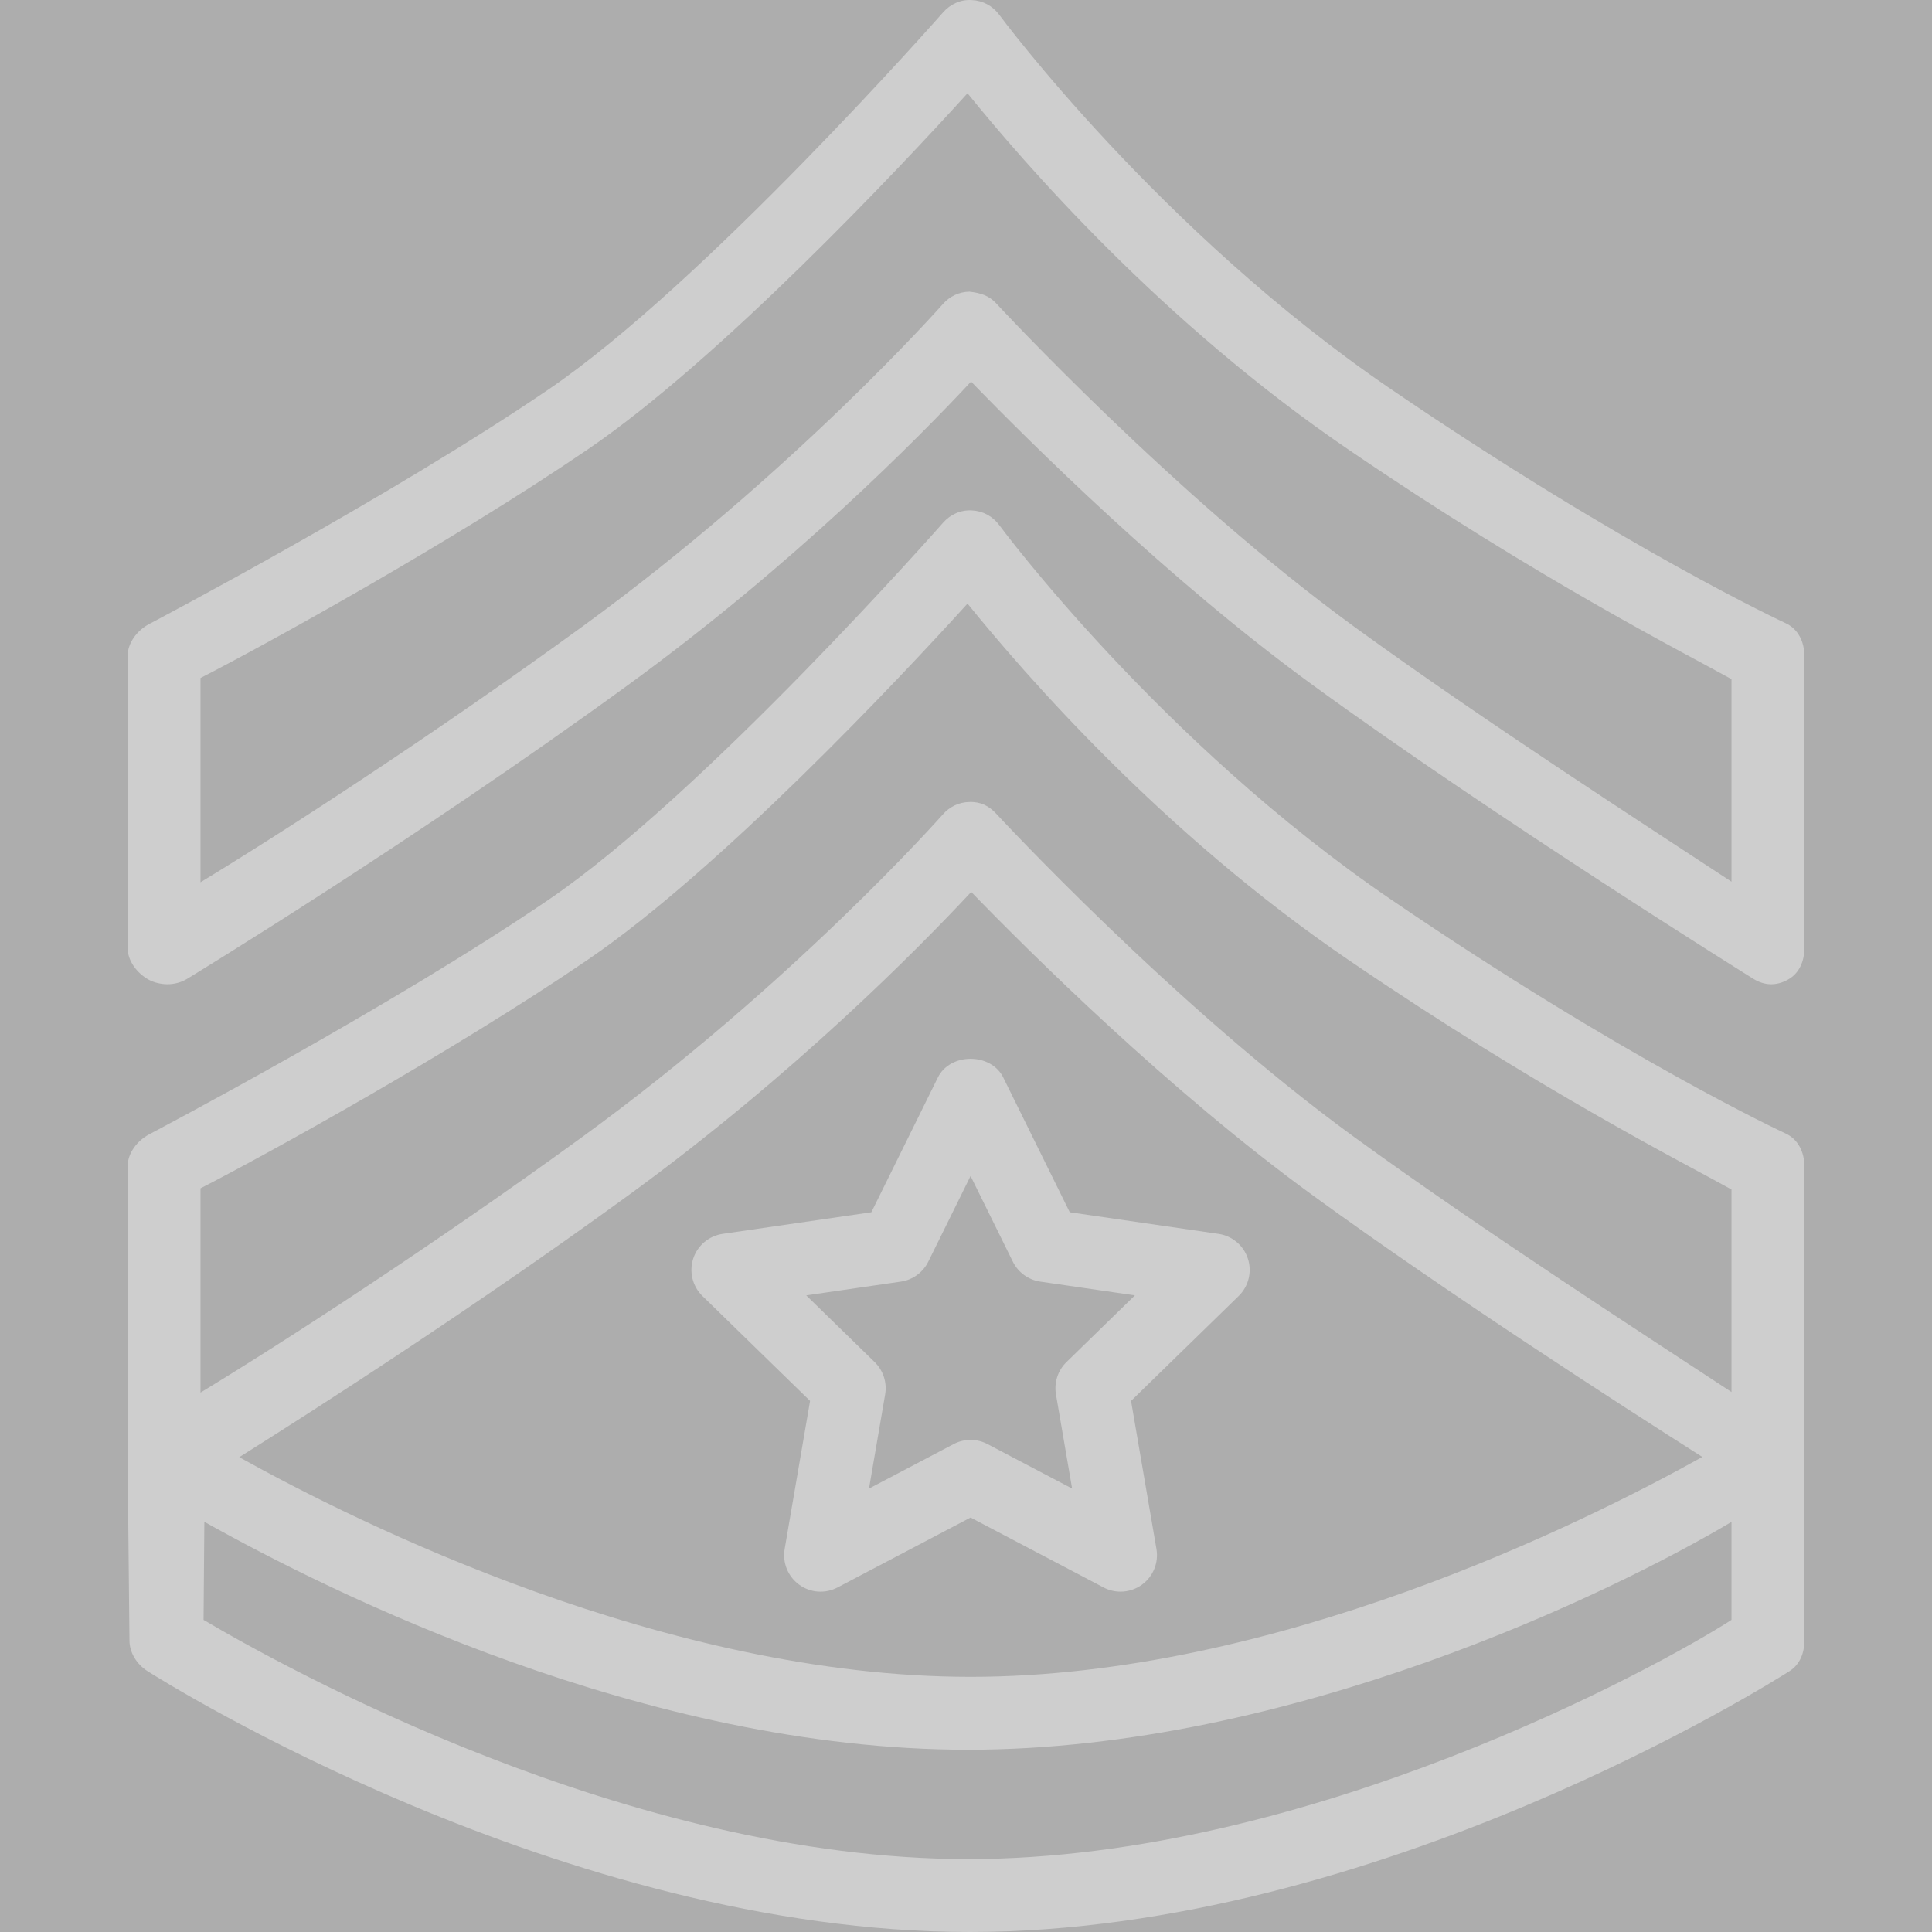
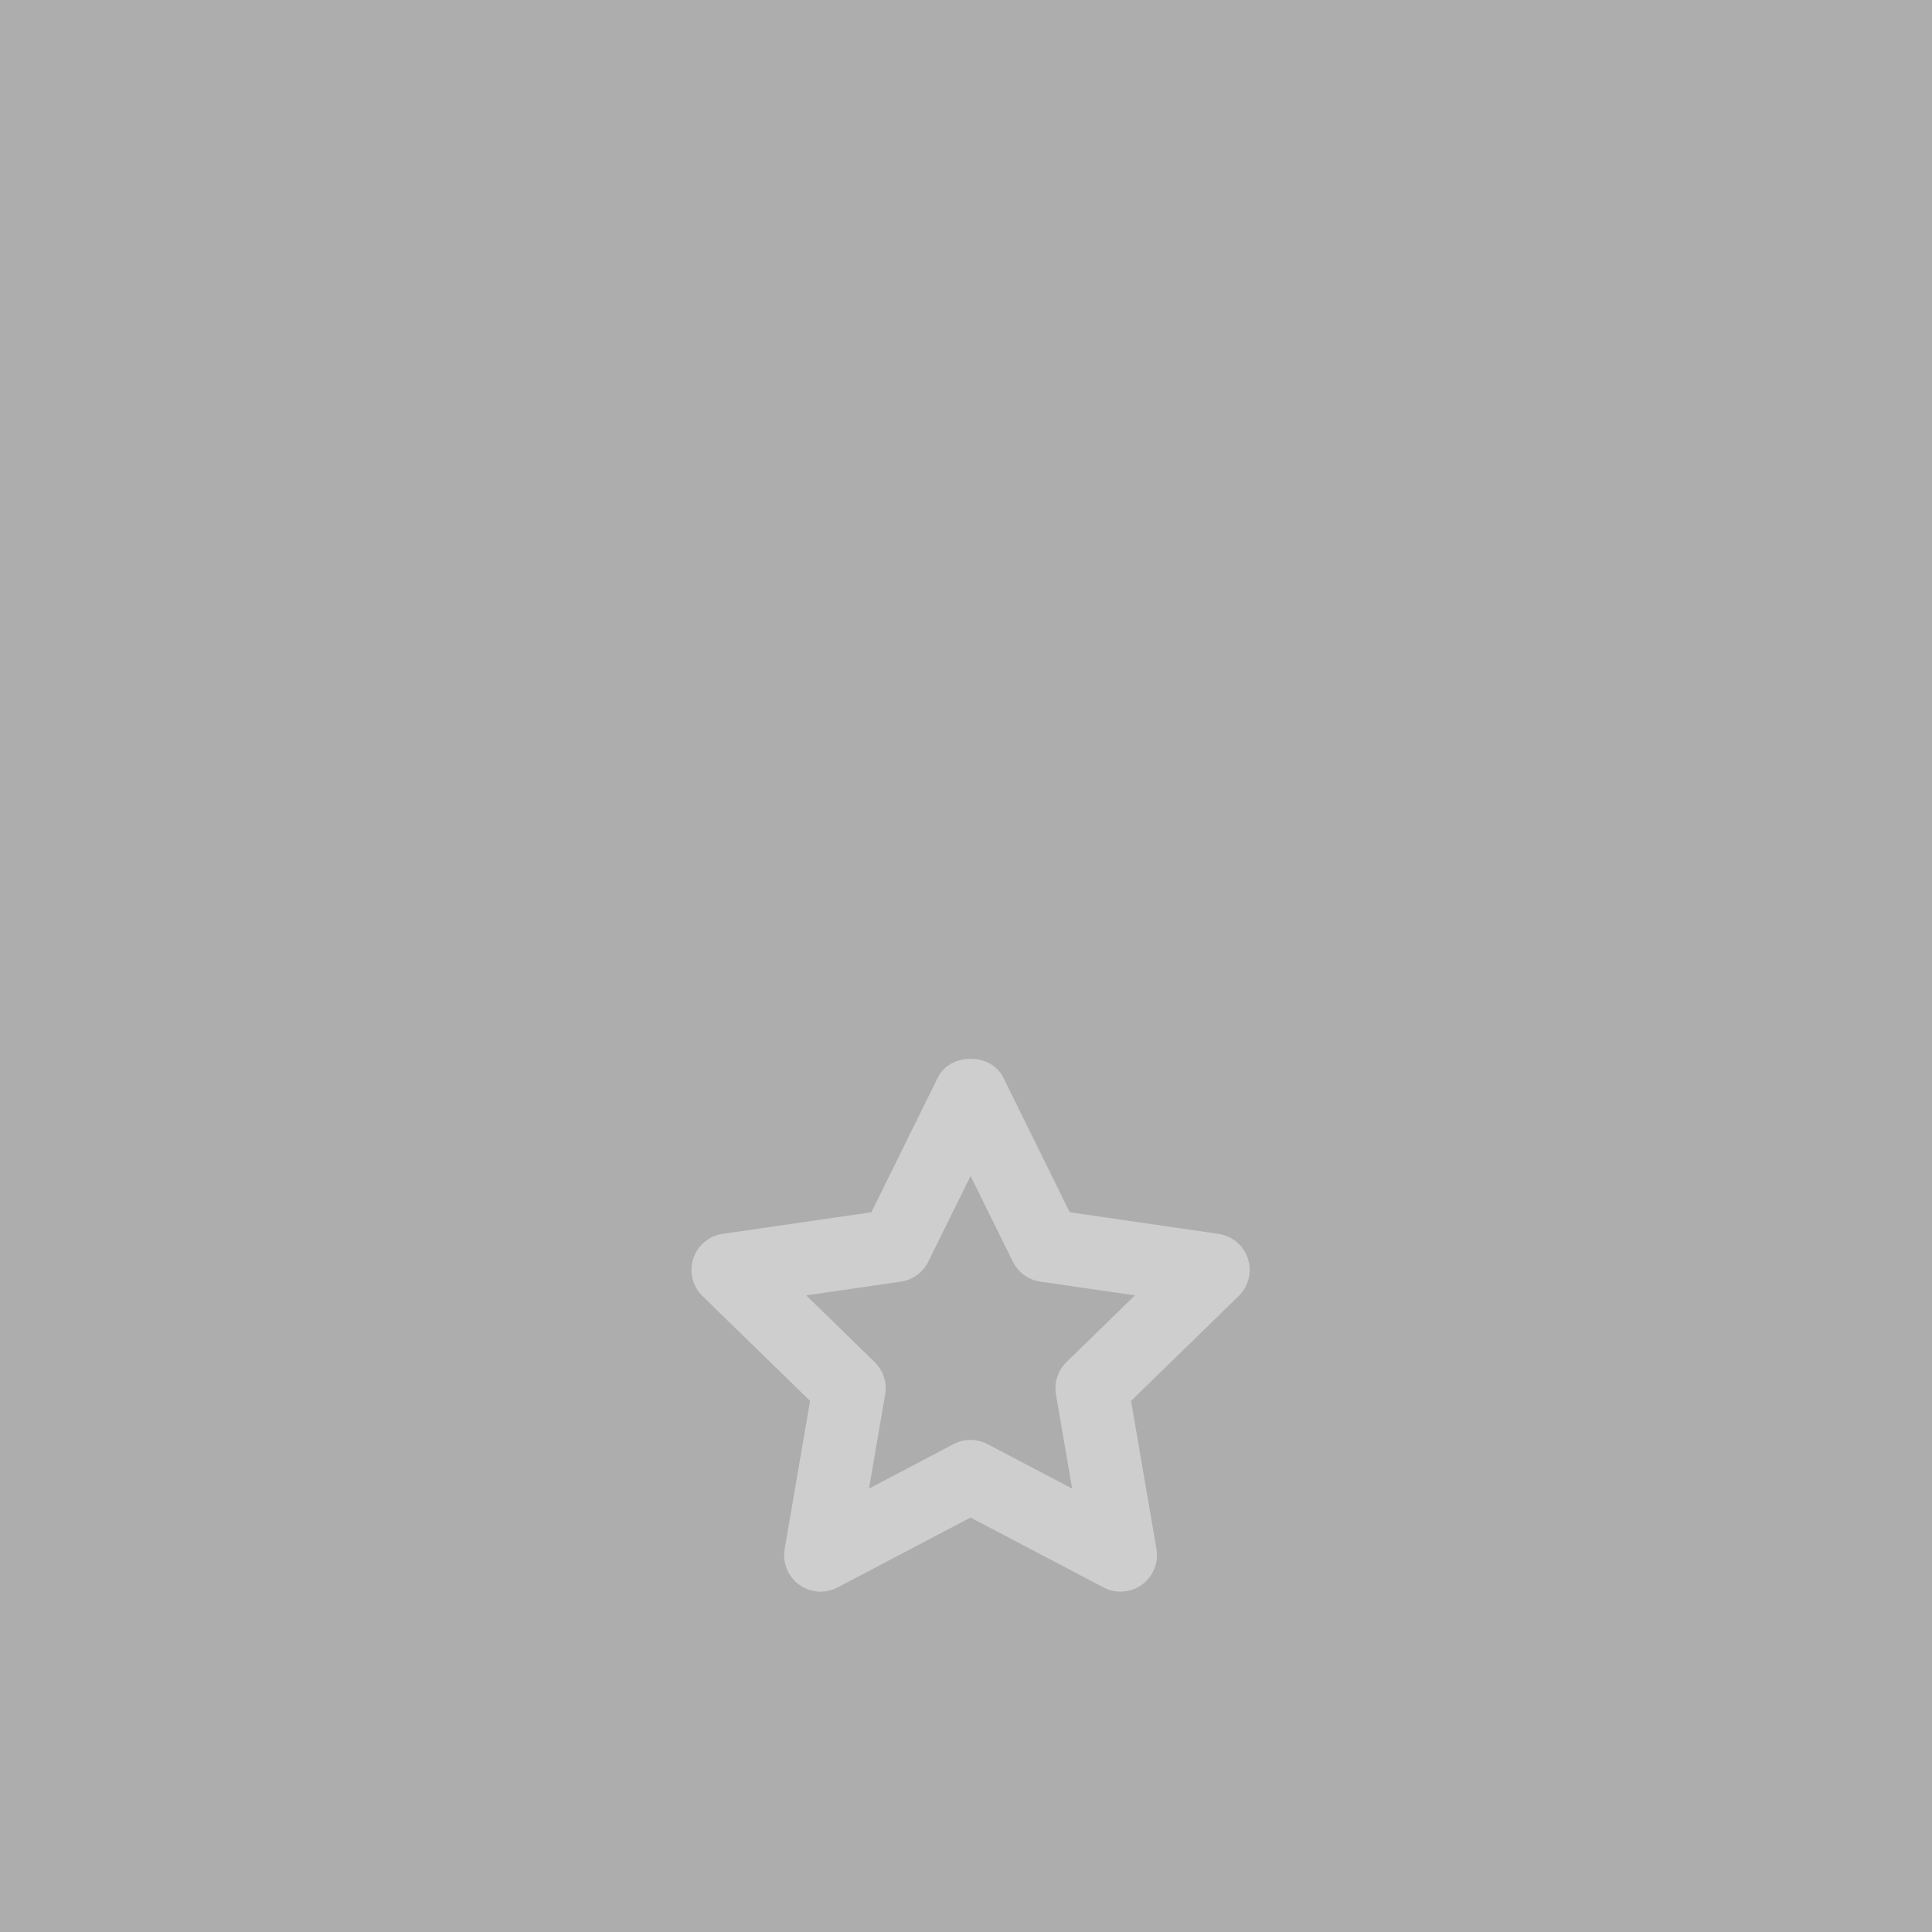
<svg xmlns="http://www.w3.org/2000/svg" fill="white" fill-opacity="0.4" height="800px" width="800px" version="1.1" id="Layer_1" viewBox="0 0 512 512" xml:space="preserve">
  <rect x="0" y="0" width="512" height="512" fill="#333333" stroke="none" />
  <g>
    <g>
-       <path d="M473.141,165.112c-0.425-0.198-42.678-19.82-104.53-61.989C307.4,61.389,265.254,4.512,264.835,3.946    c-1.736-2.359-4.368-3.802-7.292-3.924c-2.953-0.207-5.703,1.075-7.632,3.274c-0.627,0.717-63.074,71.63-104.427,99.828    c-41.909,28.575-105.304,61.904-105.931,62.234c-3.165,1.67-5.736,4.962-5.736,8.538v77.281c0,3.49,2.486,6.707,5.528,8.415    c1.471,0.83,3.405,1.245,5.038,1.245c1.74,0,3.627-0.472,5.165-1.406c0.589-0.359,59.635-36.244,116.662-77.725    c44.032-32.018,77.229-65.659,91.134-80.574c15.278,15.773,52.372,52.659,90.762,80.574    c48.617,35.358,115.837,77.253,116.511,77.668c2.981,1.859,6.137,1.953,9.193,0.245c3.07-1.698,4.372-4.934,4.372-8.443v-77.281    C478.183,170.112,476.579,166.678,473.141,165.112z M458.863,233.658c-21.735-14.302-65.654-42.612-99.979-67.574    c-47.537-34.575-94.427-85.196-94.899-85.705c-1.863-2.009-4.042-2.745-7.094-3.085c-2.74,0.047-5.259,1.255-7.056,3.33    c-0.387,0.443-39.726,44.857-95.554,85.46c-39.344,28.612-79.409,54.546-101.144,67.725v-54.131    c16.905-8.651,66.437-35.905,102.648-60.593c34.9-23.792,82.215-74.074,100.615-94.366c14.952,18.452,51.324,60.583,100.87,94.366    c50.871,34.688,89.517,54.15,101.592,60.895V233.658z" />
-     </g>
+       </g>
  </g>
  <g>
    <g>
-       <path d="M473.141,300.354c-0.425-0.198-42.678-19.82-104.53-61.989c-61.211-41.734-103.356-98.61-103.776-99.177    c-1.736-2.359-4.368-3.802-7.292-3.924c-2.953-0.17-5.703,1.075-7.632,3.274c-0.627,0.717-63.074,71.63-104.427,99.828    C103.575,266.94,40.18,300.269,39.553,300.599c-3.165,1.67-5.736,4.962-5.736,8.538v77.262l0.495,48.301    c-0.009,3.311,1.981,6.396,4.778,8.17C43.524,445.69,149.144,512,257,512c107.861,0,212.801-66.31,217.235-69.13    c2.788-1.774,3.948-4.849,3.948-8.151v-48.301v-77.281C478.183,305.354,476.579,301.92,473.141,300.354z M458.863,429.285    c-19.32,12.443-112.059,63.395-202.316,63.395c-90.106,0-181.529-50.942-202.599-63.395l0.208-25.99    c33.287,18.66,116.808,60.404,202.372,60.404c85.531,0,170.939-41.716,202.335-60.376V429.285z M63.408,386.166    c20.83-13.077,62.333-39.728,102.877-69.218c44.032-32.018,77.192-65.659,91.097-80.574    c15.278,15.773,52.352,52.659,90.743,80.574c35.466,25.792,80.797,55.046,103.005,69.156    c-31.407,17.509-113.207,58.275-193.922,58.275C176.705,444.379,94.933,403.708,63.408,386.166z M458.863,368.9    c-21.735-14.302-65.654-42.612-99.979-67.574c-47.537-34.575-94.427-85.196-94.899-85.705c-1.863-2-4.042-3.189-7.094-3.085    c-2.74,0.047-5.259,1.255-7.056,3.33c-0.387,0.443-39.726,44.857-95.554,85.46c-39.344,28.613-79.409,54.546-101.144,67.725    V314.92c16.905-8.651,66.437-35.905,102.648-60.593c34.9-23.792,82.215-74.074,100.615-94.366    c14.952,18.452,51.324,60.583,100.87,94.366c50.871,34.688,89.517,54.15,101.592,60.895V368.9z" />
-     </g>
+       </g>
  </g>
  <g>
    <g>
      <path d="M330.706,333.552c-1.137-3.49-4.16-6.038-7.802-6.566l-39.409-5.726l-17.622-35.716c-3.255-6.604-14.075-6.604-17.33,0    l-17.622,35.716l-39.409,5.726c-3.641,0.528-6.665,3.076-7.802,6.566c-1.137,3.5-0.189,7.339,2.443,9.905l28.523,27.801    l-6.736,39.254c-0.618,3.623,0.873,7.283,3.844,9.443c2.981,2.179,6.929,2.453,10.174,0.736l35.249-18.528l35.249,18.528    c1.415,0.745,2.957,1.113,4.495,1.113c2,0,3.995-0.623,5.679-1.849c2.972-2.16,4.462-5.82,3.844-9.443l-6.736-39.254    l28.523-27.801C330.894,340.891,331.843,337.051,330.706,333.552z M282.617,360.975c-2.273,2.217-3.311,5.415-2.778,8.547    l4.283,24.962l-22.419-11.783c-1.406-0.745-2.953-1.113-4.495-1.113s-3.09,0.368-4.495,1.113l-22.419,11.783l4.283-24.962    c0.533-3.132-0.505-6.33-2.778-8.547l-18.141-17.688l25.065-3.641c3.146-0.453,5.868-2.434,7.278-5.283l11.207-22.716    l11.207,22.716c1.41,2.849,4.132,4.83,7.278,5.283l25.065,3.641L282.617,360.975z" />
    </g>
  </g>
</svg>